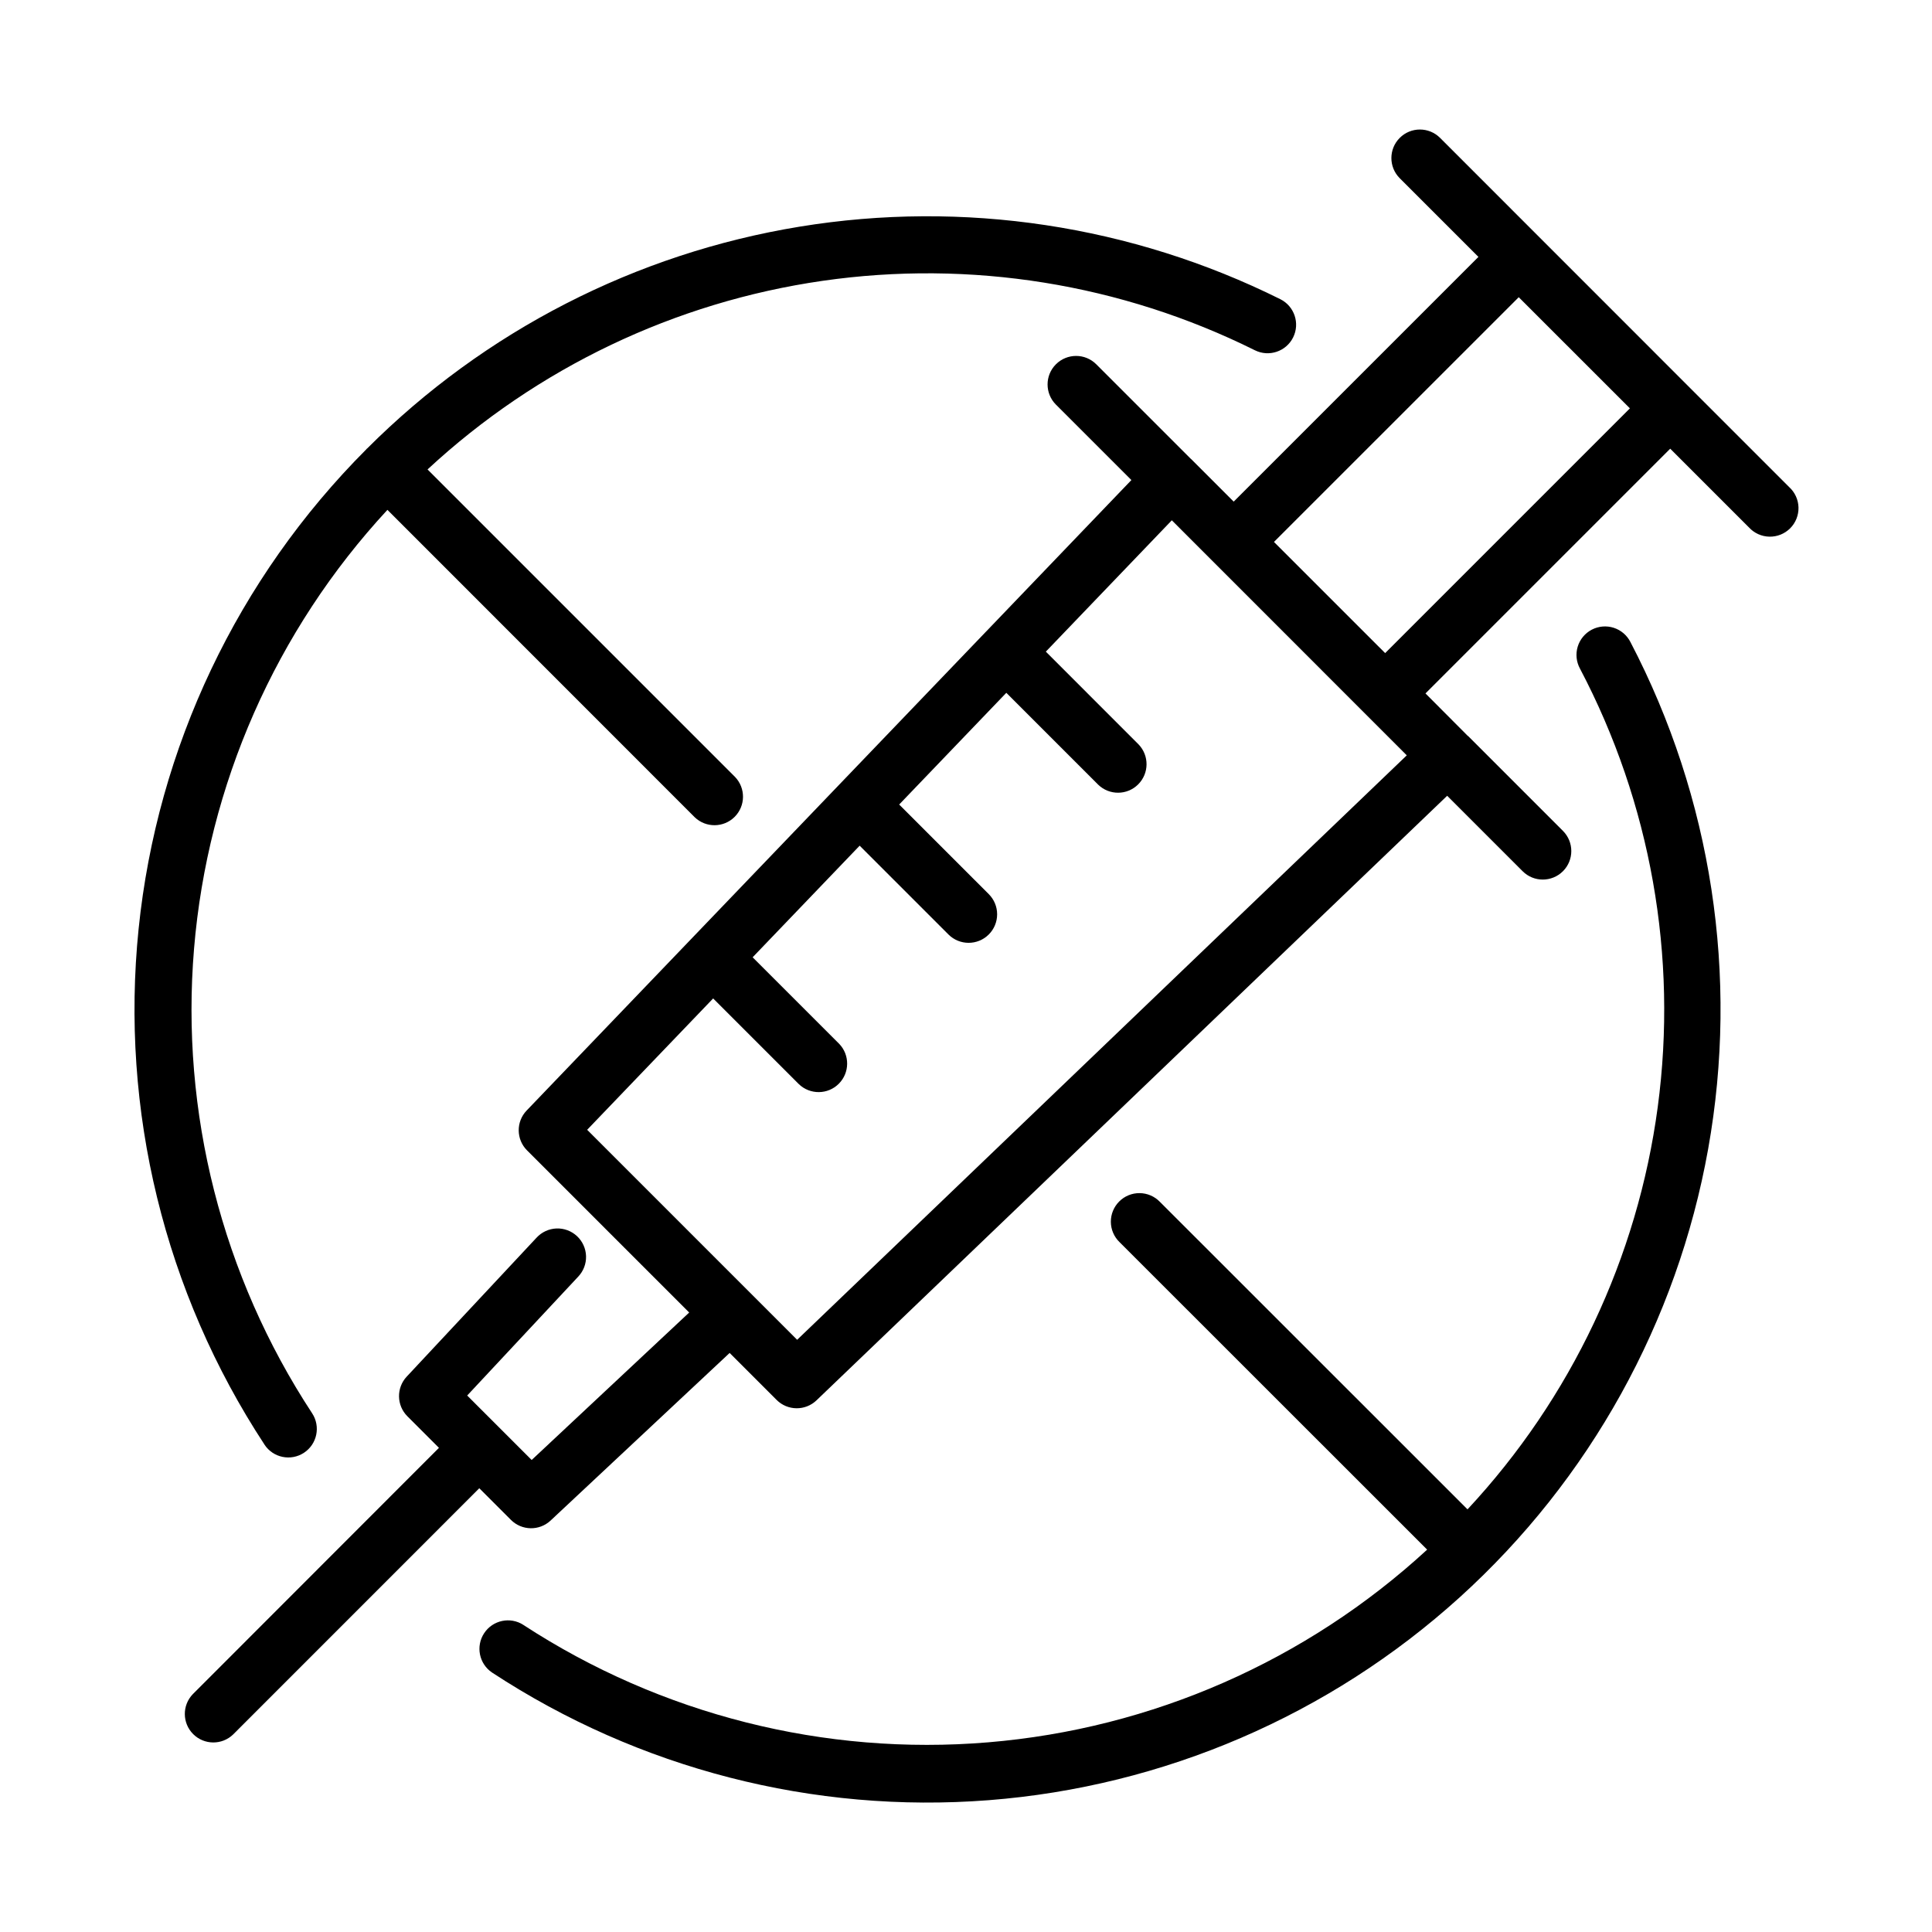
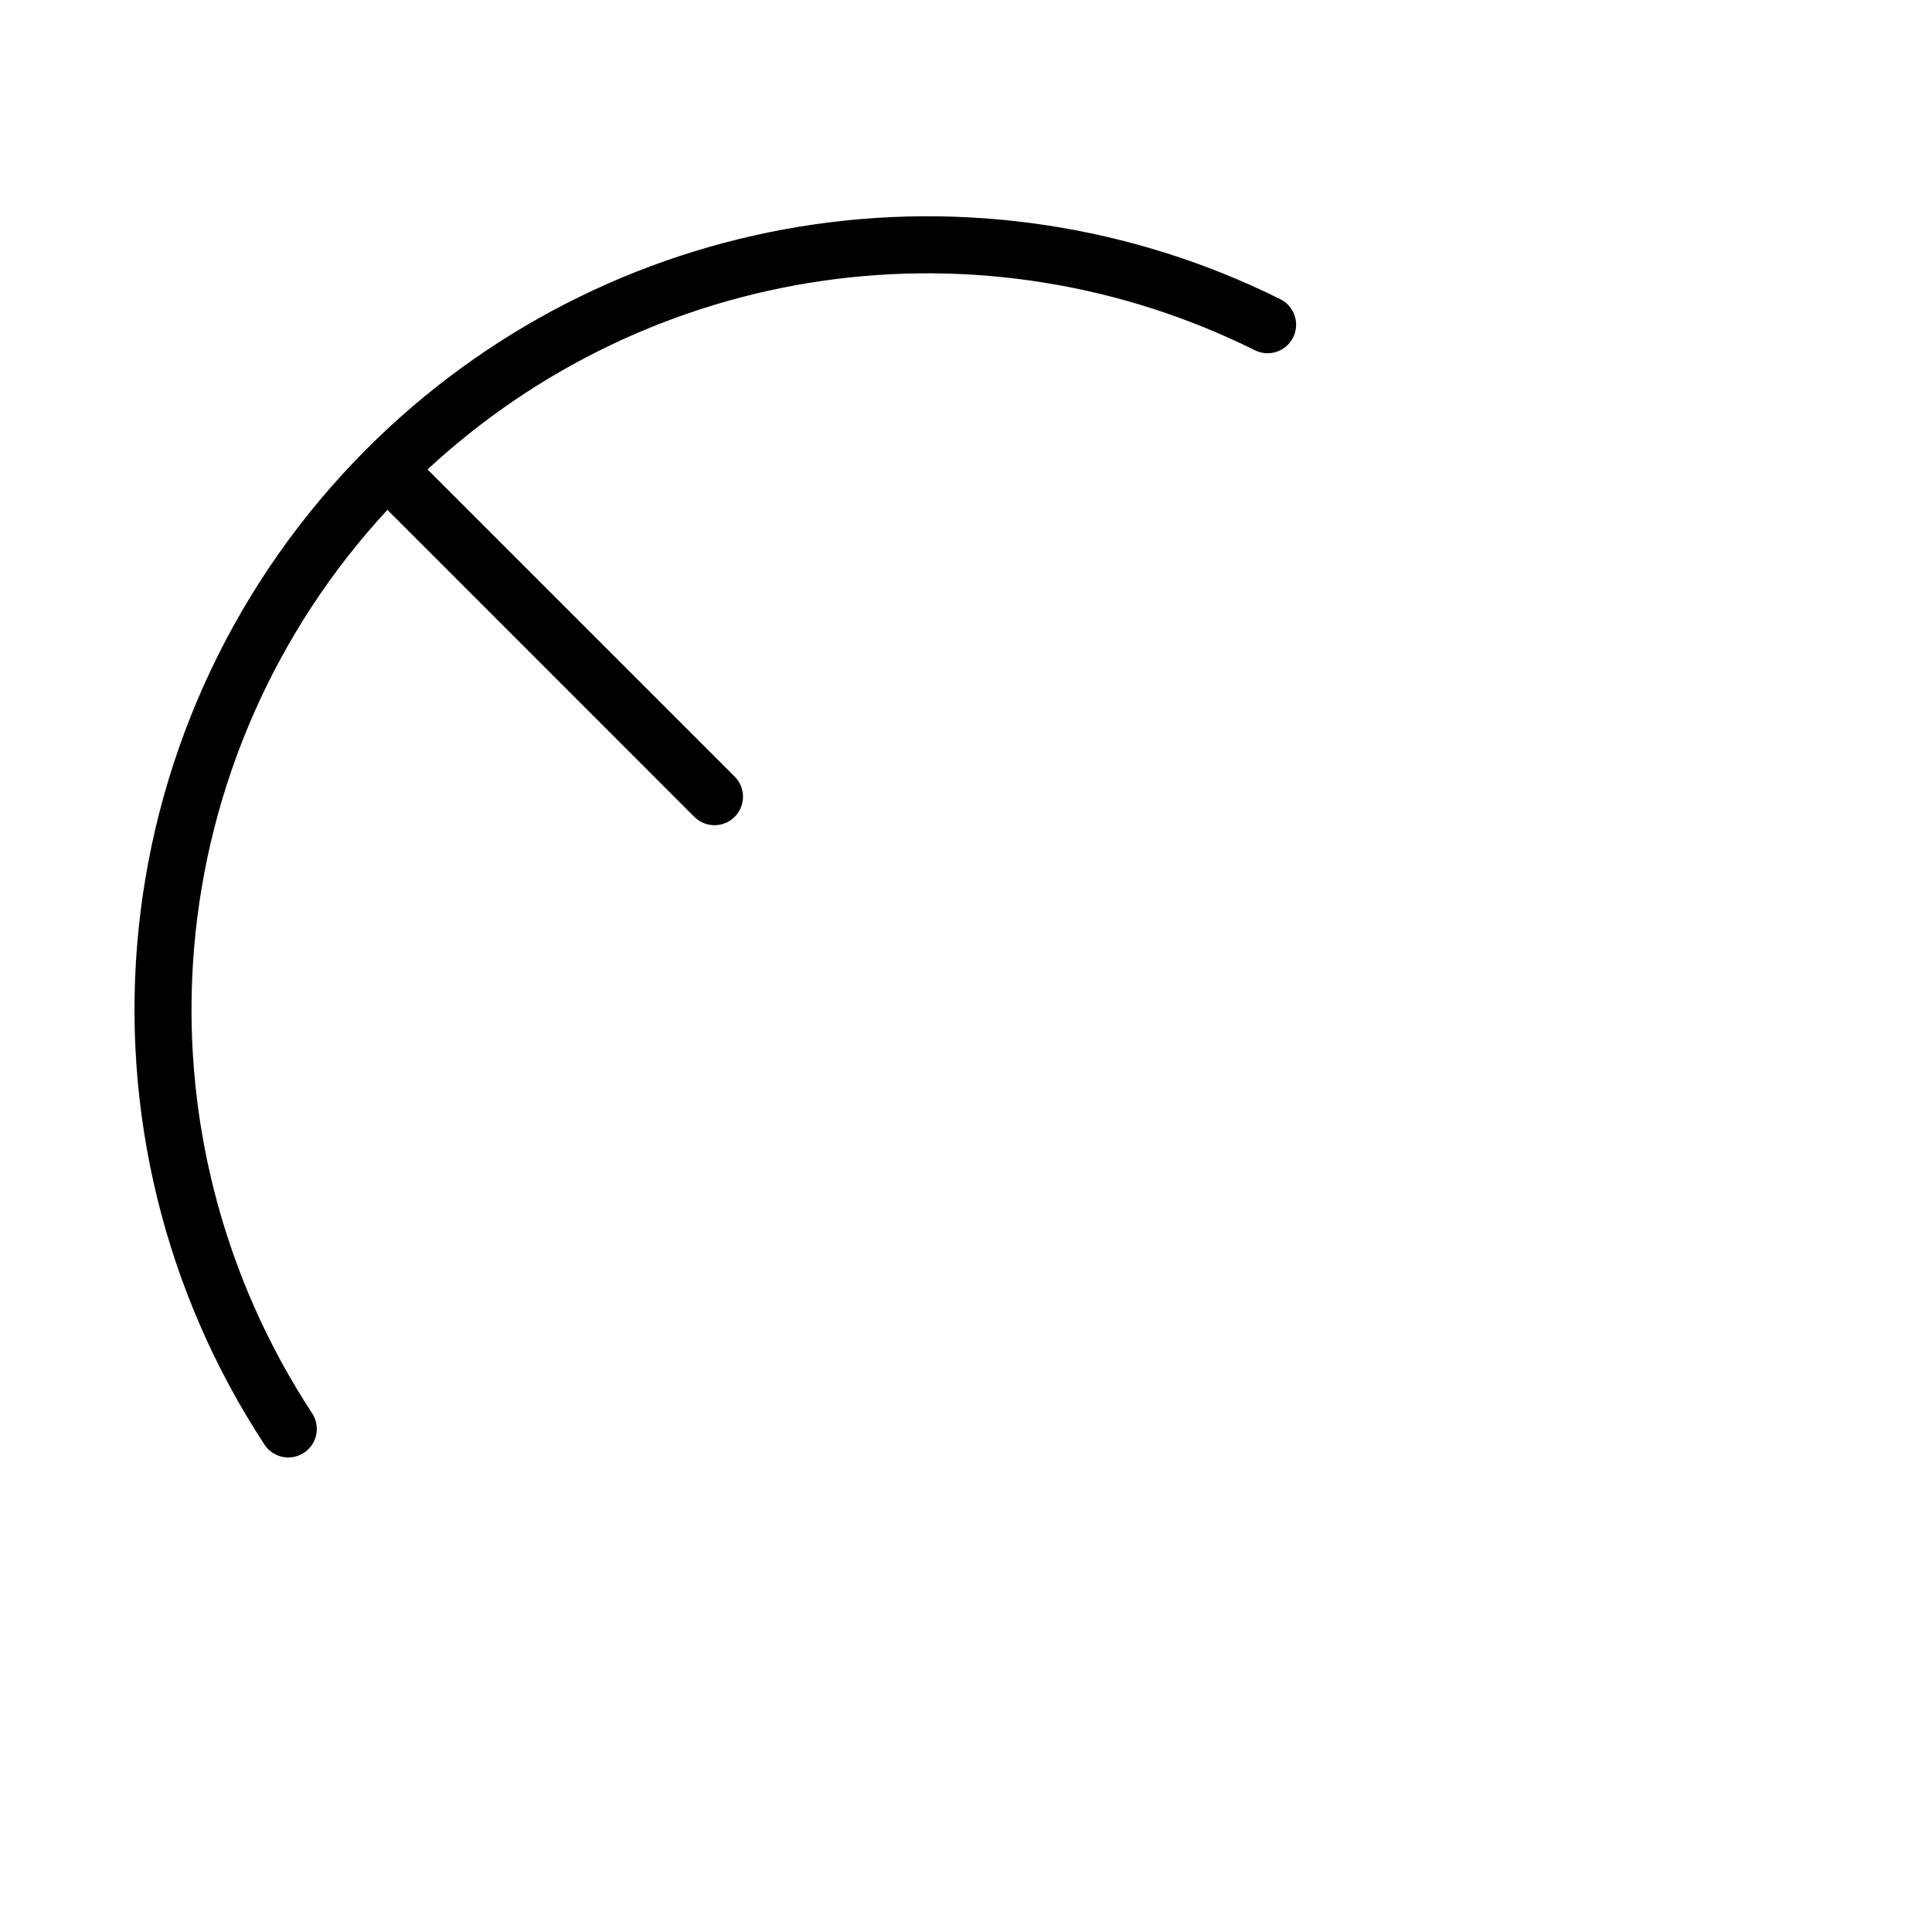
<svg xmlns="http://www.w3.org/2000/svg" fill="#000000" width="800px" height="800px" version="1.1" viewBox="144 144 512 512">
  <g>
    <path d="m214.09 526.84c2.293 3.488 6.981 4.453 10.469 2.156 3.484-2.293 4.453-6.981 2.156-10.469-23.891-36.402-34.906-79.754-31.289-123.14 3.617-43.391 21.656-84.32 51.246-116.27l81.426 81.453c2.965 2.863 7.676 2.82 10.594-0.094 2.914-2.914 2.953-7.629 0.09-10.594l-81.477-81.477c29.012-26.906 65.531-44.344 104.7-49.984 39.168-5.641 79.121 0.777 114.55 18.402 3.738 1.859 8.277 0.336 10.137-3.402s0.336-8.277-3.402-10.137c-39.395-19.598-83.949-26.32-127.37-19.219-43.422 7.098-83.516 27.664-114.62 58.789-0.039 0.035-0.09 0.047-0.125 0.082s-0.051 0.098-0.09 0.137v-0.004c-34.125 34.172-55.438 79.051-60.352 127.09-4.918 48.039 6.867 96.305 33.363 136.68z" />
-     <path d="m282.71 574.62c-3.484-2.25-8.129-1.27-10.406 2.195-2.281 3.465-1.344 8.117 2.102 10.43 38.914 25.531 85.199 37.426 131.6 33.824 46.402-3.606 90.297-22.504 124.8-53.734 34.504-31.23 57.672-73.031 65.871-118.84 8.195-45.812 0.957-93.055-20.578-134.31-0.906-1.812-2.504-3.188-4.434-3.809-1.93-0.625-4.031-0.445-5.828 0.492-1.797 0.941-3.141 2.562-3.731 4.504-0.586 1.941-0.371 4.035 0.602 5.816 18.75 35.645 25.953 76.234 20.613 116.16-5.34 39.918-22.957 77.191-50.414 106.65l-81.527-81.5c-1.406-1.457-3.344-2.289-5.371-2.309-2.027-0.016-3.977 0.781-5.406 2.215-1.434 1.434-2.234 3.383-2.215 5.41 0.016 2.027 0.848 3.961 2.309 5.371l81.516 81.484c-32.02 29.484-72.953 47.453-116.33 51.066-43.375 3.617-86.719-7.332-123.18-31.109z" />
-     <path d="m535.8 212.08-64.859 64.855-11.262-11.266-0.031-0.039h-0.035l-25.09-25.09c-2.949-2.953-7.734-2.953-10.688-0.004-2.953 2.949-2.953 7.734-0.004 10.688l20 19.996-38.578 40.223-0.051 0.031-0.039 0.059-121.59 126.76c-2.852 2.969-2.801 7.672 0.109 10.578l42.961 42.961-41.746 39.082-8.484-8.484-0.047-0.07-0.07-0.047-8.484-8.484 29.41-31.492c1.395-1.461 2.148-3.418 2.09-5.434-0.055-2.019-0.918-3.93-2.391-5.309-1.477-1.379-3.441-2.113-5.457-2.035-2.016 0.082-3.918 0.965-5.281 2.453l-34.402 36.812c-2.777 2.977-2.699 7.621 0.18 10.5l8.367 8.367-65.223 65.27c-2.863 2.965-2.824 7.68 0.09 10.594 2.914 2.914 7.629 2.957 10.594 0.094l65.234-65.25 8.383 8.383c2.883 2.887 7.531 2.965 10.512 0.176l47.449-44.414 12.445 12.445h-0.004c2.91 2.91 7.613 2.961 10.582 0.109l167.13-160.21 20 20c2.953 2.949 7.738 2.941 10.688-0.012s2.941-7.742-0.012-10.688l-25.078-25.086-0.031-0.047-0.082-0.012-11.234-11.277 64.859-64.859 20.852 20.852c1.395 1.527 3.352 2.418 5.414 2.461 2.066 0.047 4.059-0.754 5.519-2.215 1.461-1.461 2.258-3.457 2.207-5.523-0.051-2.062-0.945-4.019-2.473-5.406l-26.199-26.199-66.312-66.336c-2.949-2.953-7.738-2.953-10.688 0-2.953 2.949-2.953 7.738 0 10.691zm-180.55 286.98-55.648-55.652 33.391-34.812 22.703 22.703c2.965 2.863 7.68 2.824 10.594-0.094 2.914-2.914 2.957-7.629 0.09-10.594l-22.922-22.922 28.359-29.574 23.527 23.527c2.953 2.953 7.738 2.957 10.691 0.004 1.418-1.414 2.215-3.336 2.215-5.344 0.004-2.004-0.793-3.926-2.211-5.344l-23.75-23.75 28.395-29.605 24.355 24.355c2.965 2.863 7.68 2.824 10.594-0.094 2.914-2.914 2.957-7.629 0.094-10.594l-24.57-24.578 33.387-34.809 62.266 62.289zm155.83-181.98-29.465-29.461 64.867-64.855 29.457 29.453z" />
  </g>
</svg>